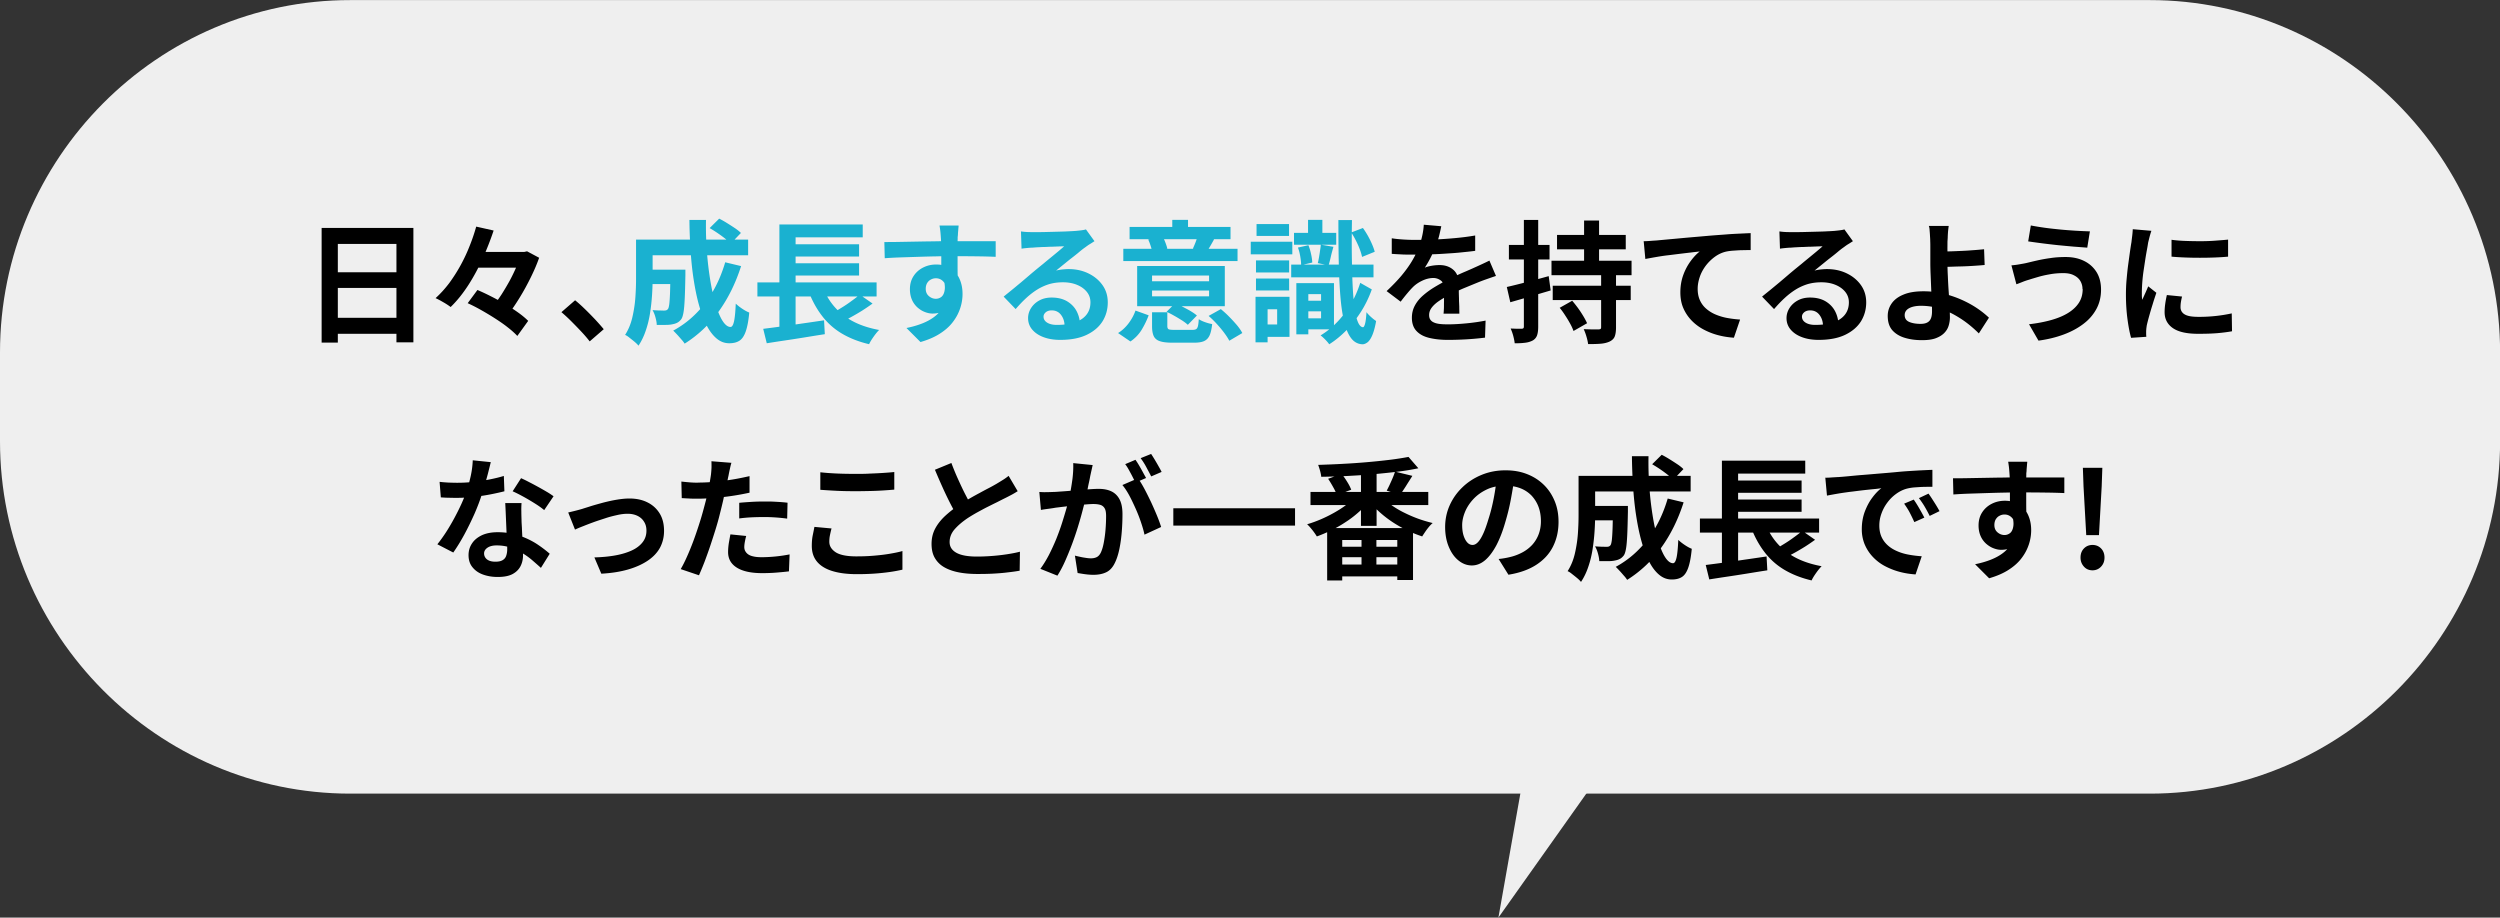
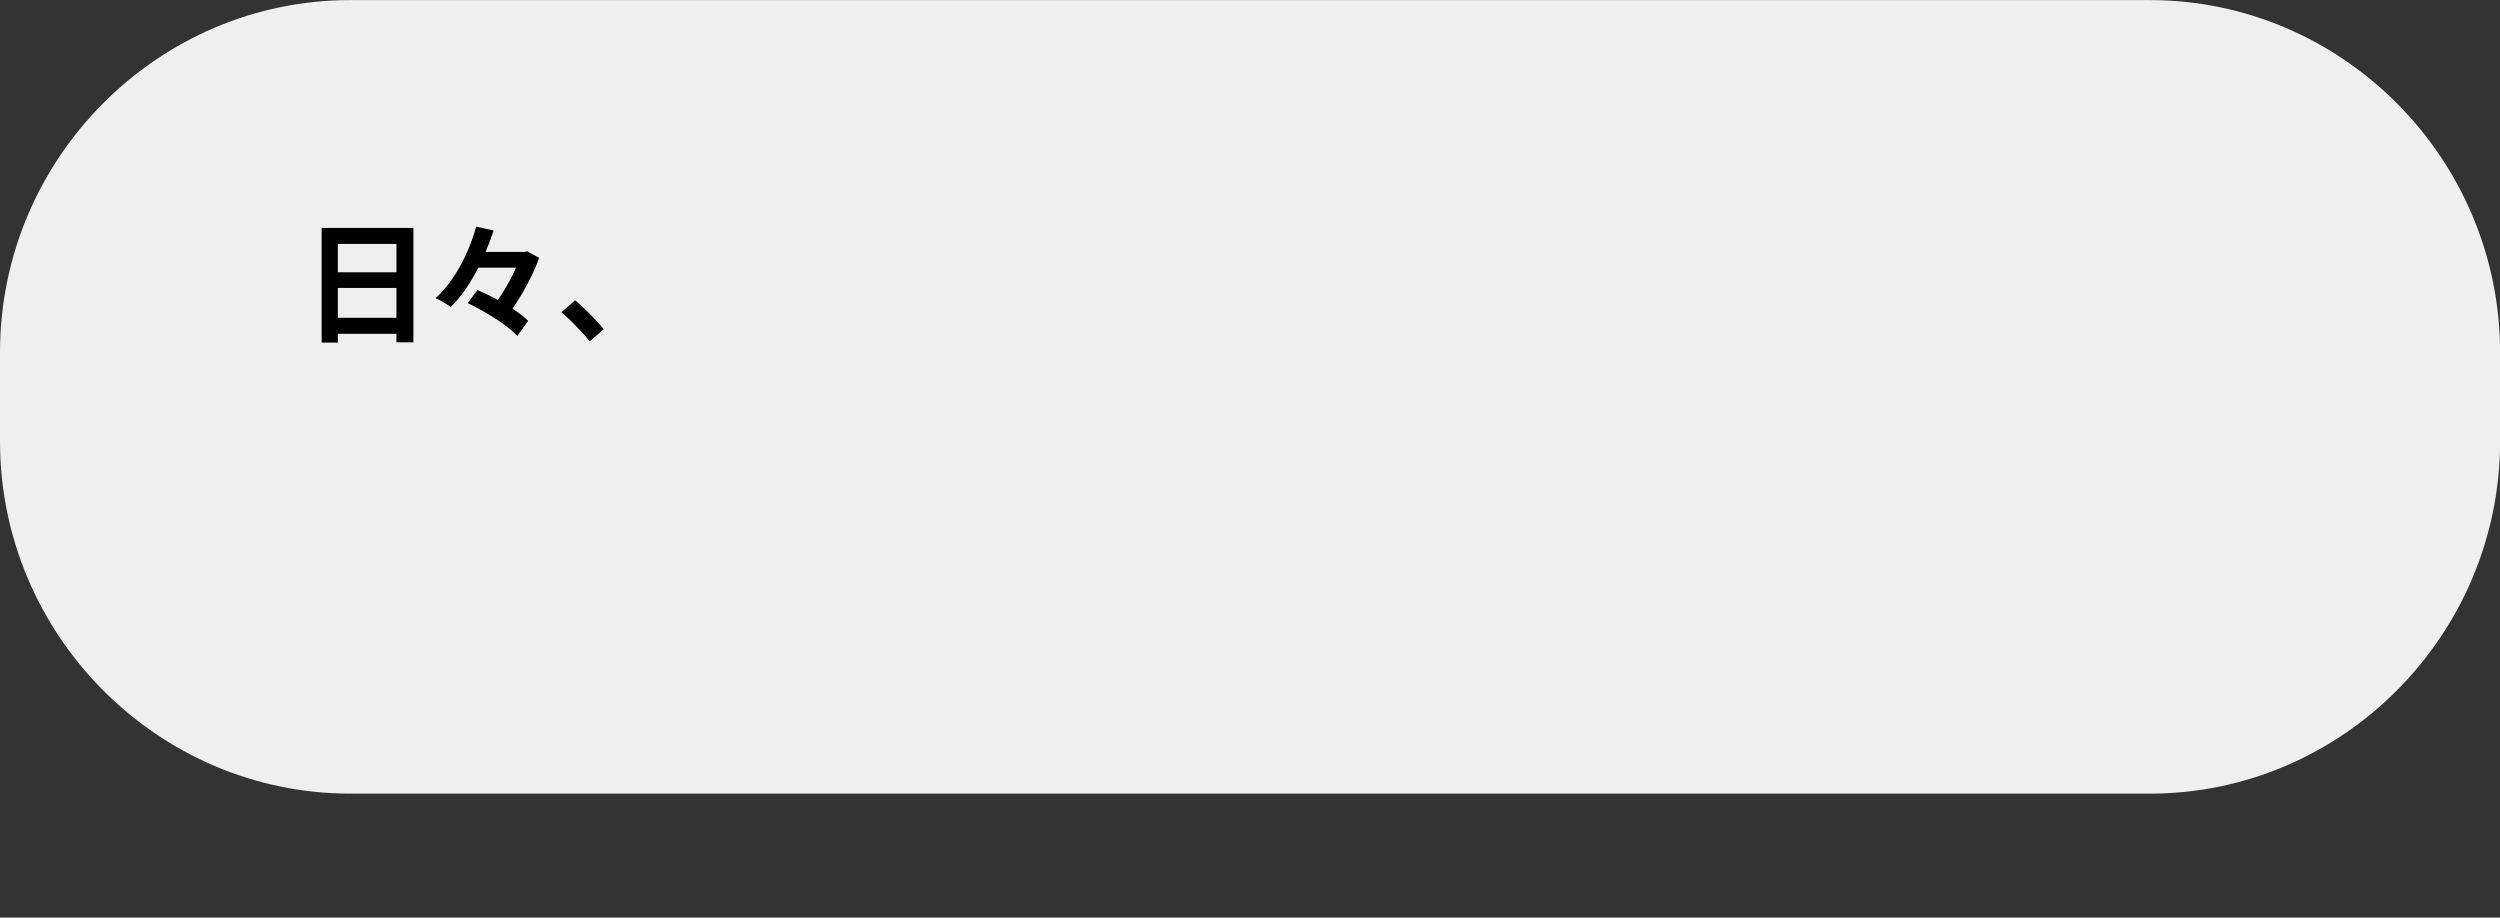
<svg xmlns="http://www.w3.org/2000/svg" data-name="レイヤー 2" viewBox="0 0 267 98">
  <rect x="0" y="0" width="267" height="98" fill="#333333" stroke="none" />
  <g data-name="レイヤー 5">
-     <path d="M0 47.12c0 20.7 16.83 37.64 37.41 37.64H229.6c20.57 0 37.41-16.94 37.41-37.64v-9.47c0-20.7-16.83-37.64-37.41-37.64H37.41C16.83 0 0 16.94 0 37.64v9.47z" fill="#efefef" />
+     <path d="M0 47.12c0 20.7 16.83 37.64 37.41 37.64H229.6c20.57 0 37.41-16.94 37.41-37.64v-9.47c0-20.7-16.83-37.64-37.41-37.64H37.41C16.83 0 0 16.94 0 37.64z" fill="#efefef" />
    <path d="M34.35 24.34h9.8v12.22h-1.81V26.05h-6.26v10.54h-1.73V24.34zm1.18 4.74h7.55v1.67h-7.55v-1.67zm0 4.86h7.57v1.71h-7.57v-1.71zm15.32-9.74l1.87.42c-.32.96-.7 1.94-1.15 2.95-.45 1-.96 1.96-1.54 2.86-.58.9-1.21 1.69-1.9 2.36-.13-.1-.29-.21-.48-.33-.19-.12-.39-.23-.58-.34-.2-.11-.38-.2-.55-.28.52-.47 1.01-1.01 1.47-1.62a17.524 17.524 0 002.19-4.01c.28-.7.5-1.37.68-2.01zm-.9 8.18l1.04-1.41c.47.2.96.43 1.47.69s1.02.53 1.51.83c.49.29.95.59 1.37.89.42.3.78.6 1.07.89l-1.16 1.61c-.26-.28-.59-.58-1-.9-.4-.32-.85-.63-1.33-.94s-.98-.61-1.49-.9-1-.54-1.48-.76zm.52-5.47h5.8v1.68h-5.8v-1.68zm5.1 0h.41l.31-.07 1.29.69c-.23.66-.53 1.36-.89 2.09s-.75 1.45-1.18 2.15-.86 1.34-1.31 1.91c-.2-.16-.44-.34-.74-.53-.29-.19-.56-.35-.78-.47.31-.39.61-.81.91-1.27.29-.46.57-.93.84-1.42.26-.48.49-.96.69-1.42.2-.46.35-.88.46-1.24v-.42zm7.41 9.55c-.28-.36-.59-.72-.94-1.09-.35-.37-.7-.73-1.05-1.08s-.7-.67-1.03-.95l1.46-1.27c.34.27.7.6 1.08.97.38.37.75.75 1.1 1.12.35.38.64.71.88 1l-1.5 1.3z" />
-     <path d="M67.93 25.59h1.77v4.17c0 .53-.02 1.1-.06 1.73-.04.63-.11 1.27-.21 1.92-.1.65-.25 1.28-.46 1.89-.2.6-.46 1.14-.78 1.62-.09-.12-.23-.26-.41-.41-.18-.15-.37-.3-.55-.44-.18-.15-.34-.25-.47-.3.36-.56.62-1.2.78-1.9s.27-1.41.32-2.13c.05-.72.07-1.38.07-1.99V25.6zm1.04 3.21h3.24v1.54h-3.24V28.8zm.09-3.21H79.9v1.67H69.06v-1.67zm2.51 3.21h1.63v.62c-.02 1-.04 1.82-.07 2.45-.03.64-.07 1.13-.13 1.48s-.14.6-.24.74c-.14.18-.29.31-.44.38-.15.08-.33.13-.54.17-.19.04-.42.06-.71.06h-.93c0-.24-.06-.52-.14-.82-.08-.3-.19-.56-.31-.76.25.02.49.03.71.04.22 0 .39.01.5.01.09 0 .18-.01.25-.03a.38.38 0 00.18-.13c.07-.08.11-.26.15-.53.03-.27.06-.68.08-1.23s.03-1.28.04-2.2v-.25zm5.87-.79l1.71.41c-.59 1.84-1.39 3.46-2.41 4.87a12.865 12.865 0 01-3.62 3.41 3.11 3.11 0 00-.34-.44c-.15-.17-.3-.35-.46-.52-.16-.17-.3-.32-.42-.43 1.35-.73 2.49-1.73 3.43-2.97s1.64-2.69 2.12-4.32zm-3.81-4.52h1.77c-.02 1.16.01 2.29.1 3.4.08 1.11.21 2.15.37 3.12.16.97.36 1.82.58 2.56.23.74.47 1.32.74 1.73s.55.62.83.62c.16 0 .28-.19.37-.58.09-.39.15-1.02.19-1.91.2.19.43.37.7.55s.51.31.74.4c-.08.88-.21 1.55-.38 2.03-.17.48-.39.8-.67.98-.28.18-.64.27-1.08.27-.51 0-.96-.17-1.37-.52-.41-.35-.77-.83-1.08-1.45-.31-.62-.58-1.35-.81-2.19-.23-.84-.41-1.75-.56-2.73s-.25-2-.32-3.06a56.67 56.67 0 01-.12-3.21zm2.15.88l1.03-1.02c.26.13.54.29.83.47.29.18.57.36.84.54.27.18.48.35.65.52l-1.08 1.13c-.16-.16-.37-.34-.62-.54a14.21 14.21 0 00-1.64-1.11zm5.11 5.79h12.73v1.5H80.89v-1.5zm.62 4.96c.55-.07 1.19-.15 1.9-.25.72-.1 1.47-.2 2.26-.32.79-.11 1.57-.23 2.34-.34l.08 1.48c-.72.11-1.45.23-2.19.35-.74.12-1.45.23-2.13.33-.68.1-1.31.2-1.88.29l-.38-1.55zm1.73-11.15h8.9v1.38h-7.17v5.42h-1.73v-6.81zm0 6.64h1.73v4.69l-1.73.18v-4.87zm.92-4.52h7.59v1.31h-7.59v-1.31zm0 2.03h7.59v1.31h-7.59v-1.31zm3.68 2.46c.46 1.23 1.18 2.25 2.18 3.04.99.79 2.28 1.33 3.87 1.62-.12.12-.25.27-.39.45s-.26.36-.39.55c-.12.19-.22.36-.29.52-1.15-.27-2.14-.67-2.98-1.18s-1.54-1.16-2.11-1.93c-.58-.77-1.06-1.68-1.44-2.71l1.54-.37zm3.99.89l1.36.95c-.35.25-.71.5-1.09.74a22.538 22.538 0 01-2.21 1.22l-1.12-.88c.33-.17.68-.37 1.05-.6.38-.23.74-.47 1.09-.73.35-.25.66-.49.92-.71zm2.62-5.62c.41 0 .88 0 1.4-.01l1.64-.03 1.69-.03c.55 0 1.07-.02 1.56-.02h5.6v1.67c-.45-.02-1.03-.04-1.75-.05-.72-.01-1.6-.02-2.64-.02-.64 0-1.28 0-1.94.02-.66.01-1.31.03-1.95.05l-1.87.06c-.6.02-1.17.05-1.7.09l-.04-1.71zm7.59 4.18c0 .77-.09 1.41-.27 1.92-.18.51-.46.89-.82 1.15s-.82.39-1.36.39c-.26 0-.54-.06-.82-.17-.29-.11-.55-.28-.79-.49-.24-.22-.44-.49-.58-.81-.14-.32-.22-.7-.22-1.13 0-.54.13-1 .38-1.39.25-.39.59-.7 1.02-.92s.9-.33 1.41-.33c.62 0 1.13.14 1.55.42s.73.65.94 1.12c.21.47.32 1 .32 1.6a4.91 4.91 0 01-.96 2.9c-.34.48-.8.91-1.38 1.29-.58.39-1.29.7-2.15.95l-1.5-1.5c.6-.12 1.16-.28 1.67-.48.51-.2.97-.45 1.35-.75.39-.3.69-.67.91-1.12.22-.44.33-.97.33-1.6 0-.45-.11-.79-.33-1.02-.22-.23-.48-.34-.79-.34-.18 0-.35.04-.52.13-.17.08-.3.21-.41.38-.1.17-.15.38-.15.62 0 .32.11.58.33.77.22.19.47.29.75.29.22 0 .42-.07.6-.21.17-.14.29-.38.34-.71.06-.33 0-.77-.14-1.33l1.31.35zm.34-5.93c0 .08-.02.2-.03.36-.01.16-.03.33-.04.49 0 .17-.02.28-.03.36 0 .19-.01.44-.01.76v2.22c0 .39 0 .76.01 1.1s0 .63 0 .85l-1.75-.59v-2.74c0-.35-.01-.66-.02-.95 0-.28-.02-.49-.03-.64-.02-.29-.04-.55-.07-.77-.03-.22-.05-.37-.07-.46h2.03zm6.7.62c.2.03.41.05.63.06s.44.01.65.01h.67c.3 0 .64-.01 1.02-.02l1.13-.03c.37-.01.71-.02 1.02-.04.3-.01.54-.03.71-.04.29-.03.52-.05.69-.08.17-.02.29-.05.38-.08l.91 1.26c-.16.1-.32.21-.49.31-.17.1-.33.22-.49.34-.19.13-.41.3-.67.52s-.54.44-.84.67-.58.47-.86.69c-.28.23-.53.43-.75.61.23-.06.46-.1.67-.12.21-.02.43-.04.66-.04.8 0 1.51.16 2.14.47.63.31 1.13.73 1.5 1.26.37.53.55 1.14.55 1.83 0 .74-.19 1.42-.56 2.02-.38.6-.94 1.08-1.69 1.44-.75.36-1.7.54-2.83.54-.65 0-1.23-.09-1.75-.28-.52-.19-.93-.46-1.23-.81s-.45-.76-.45-1.23c0-.39.11-.75.32-1.08.21-.33.51-.61.88-.81.38-.21.82-.31 1.31-.31.65 0 1.19.13 1.64.39.44.26.79.61 1.02 1.04s.36.91.37 1.43l-1.64.23c0-.52-.14-.93-.39-1.25-.25-.32-.58-.47-.99-.47-.26 0-.47.07-.63.2-.16.14-.24.29-.24.47 0 .26.13.48.39.64.26.16.6.24 1.03.24.8 0 1.46-.1 1.99-.29.53-.19.93-.47 1.2-.83.27-.36.4-.79.4-1.29 0-.42-.13-.8-.39-1.12-.26-.32-.61-.57-1.05-.75-.44-.18-.94-.27-1.49-.27s-1.04.07-1.49.2a5.4 5.4 0 00-1.27.58c-.4.25-.79.55-1.17.9s-.76.75-1.13 1.18l-1.28-1.33c.25-.21.54-.44.86-.7s.64-.53.98-.81c.33-.28.65-.55.94-.8.29-.25.55-.46.75-.63.2-.16.43-.35.69-.56.26-.22.53-.44.81-.67.28-.23.55-.45.8-.66s.46-.39.63-.54c-.14 0-.32 0-.55.01l-.74.03c-.27 0-.53.02-.8.03-.27 0-.51.02-.74.03-.23.01-.42.03-.57.04-.19 0-.38.02-.59.04-.21.02-.39.04-.56.07l-.06-1.84zm13.6 8.95c-.2.54-.45 1.05-.75 1.55-.3.49-.7.91-1.2 1.25l-1.32-.9c.44-.27.82-.63 1.14-1.06s.56-.88.72-1.34l1.42.51zm9.49-7.1v1.31h-12.2v-1.31h12.2zm-.75-2.33v1.31h-10.78v-1.31h10.78zm-.61 4.17v4.29h-9.36v-4.29h9.36zm-6.64-3.15c.11.2.21.42.3.66.09.24.16.45.2.63l-1.6.37c-.04-.19-.1-.41-.18-.66-.08-.25-.17-.48-.26-.68l1.53-.31zm-1.13 4.78h6.09v-.61h-6.09v.61zm0 1.61h6.09v-.62h-6.09v.62zm1.63 3.17c0 .19.05.3.15.35.1.04.31.06.62.06h1.92c.18 0 .31-.03.39-.08s.15-.16.19-.32.07-.41.09-.74c.17.11.39.22.68.32.28.1.54.17.75.2-.06.54-.15.95-.29 1.24s-.34.48-.6.59c-.26.11-.61.16-1.06.16h-2.27c-.59 0-1.04-.05-1.36-.16-.32-.1-.54-.29-.66-.54-.12-.26-.18-.61-.18-1.05v-1.5h1.63v1.47zm.82-2.44c.27.11.55.24.85.4s.58.3.84.46c.27.16.48.31.65.46l-.97.99c-.16-.15-.37-.31-.62-.47-.26-.16-.53-.33-.82-.49a9.51 9.51 0 00-.83-.43l.9-.9zm1.39-8.9v1.71h-1.68v-1.71h1.68zm2.78 2.09c-.15.27-.29.52-.42.74s-.25.41-.35.57l-1.49-.33c.09-.2.19-.42.28-.66.09-.24.17-.45.22-.64l1.75.31zm.71 7.43c.29.24.59.5.89.81.3.3.57.6.83.9.25.3.45.59.59.86l-1.39.82c-.13-.25-.32-.54-.55-.85-.24-.32-.5-.63-.79-.95-.29-.32-.58-.6-.87-.85l1.31-.73zm3.21-7.18h4.44v1.34h-4.44v-1.34zm.51 5.88h1.29v4.86h-1.29V31.7zm.05-3.89h3.54v1.29h-3.54v-1.29zm0 1.94h3.54v1.27h-3.54v-1.27zm.06-5.82h3.47v1.27h-3.47v-1.27zm.66 7.77h2.86v4.28h-2.86v-1.33h1.54v-1.62h-1.54V31.7zm3.04-3.44h8.79v1.36h-8.79v-1.36zm.3-3.39h4.51v1.27h-4.51v-1.27zm.25 5.37h1.28v5.47h-1.28v-5.47zm.17-3.8l1.12-.25c.11.28.21.6.28.94.08.34.12.65.13.91l-1.19.28c0-.26-.03-.57-.09-.92-.06-.35-.14-.67-.25-.96zm.34 3.8h3.51v4.93h-3.51V34h2.13v-2.59h-2.13v-1.17zm.1 1.88h2.65v1.13h-2.65v-1.13zm.64-8.64h1.53v2.06h-1.53v-2.06zm1.36 2.65l1.35.23c-.1.36-.2.71-.28 1.07-.08.35-.16.66-.24.91l-1.15-.24c.05-.18.09-.39.13-.62.04-.24.08-.47.11-.71.04-.24.07-.45.08-.64zm4.2 4.07l1.25.71c-.31.87-.7 1.67-1.18 2.42-.48.74-1 1.41-1.58 1.99-.58.58-1.17 1.06-1.79 1.45-.09-.14-.23-.3-.41-.49-.18-.18-.35-.34-.51-.46.6-.36 1.17-.81 1.71-1.36s1.03-1.18 1.46-1.89c.44-.71.79-1.5 1.06-2.35zm-2.3-6.7h1.43c-.03 1.69-.03 3.22 0 4.61.02 1.39.07 2.59.15 3.6s.2 1.8.37 2.36c.17.56.38.85.65.88.09 0 .17-.13.24-.42.07-.29.11-.69.14-1.19.08.11.19.23.32.36.13.13.26.24.39.35.13.1.24.18.32.24-.12.68-.27 1.2-.43 1.56-.16.36-.34.61-.53.74s-.37.19-.53.18c-.47-.03-.86-.24-1.17-.64-.31-.4-.55-.96-.74-1.7-.18-.73-.32-1.63-.41-2.7-.09-1.06-.15-2.29-.18-3.67s-.04-2.91-.04-4.58zm1.35 1.33l1.25-.48c.28.39.54.82.77 1.29s.4.89.49 1.25l-1.35.55c-.08-.37-.22-.8-.44-1.29s-.46-.93-.72-1.33z" fill="#1ab1d0" />
-     <path d="M153.93 24.15c-.05.25-.12.58-.22.99s-.25.86-.45 1.37c-.15.35-.32.71-.51 1.08s-.39.7-.58 1c.12-.06.28-.11.46-.15a5 5 0 011.12-.13c.59 0 1.08.17 1.47.51s.58.84.58 1.51v.69c0 .27.01.56.02.85 0 .3.02.59.03.87 0 .28.01.54.01.76h-1.69c.02-.16.03-.35.04-.57s0-.45.01-.7c0-.24 0-.48.01-.71v-.63c0-.45-.12-.77-.36-.94-.24-.17-.5-.26-.79-.26-.39 0-.79.1-1.19.29-.4.19-.73.42-1 .69-.21.21-.41.44-.62.69s-.44.54-.68.86l-1.5-1.13c.61-.57 1.13-1.11 1.58-1.64.44-.53.82-1.05 1.13-1.57.31-.52.56-1.04.76-1.55.14-.38.25-.77.34-1.18.09-.41.14-.79.16-1.15l1.85.16zm-5.28 1.3c.36.06.77.1 1.24.13s.88.04 1.23.04a44.323 44.323 0 004.27-.19c.76-.07 1.48-.16 2.16-.28v1.64c-.51.07-1.05.12-1.62.18s-1.16.09-1.75.13-1.16.06-1.71.07c-.54.01-1.02.02-1.45.02h-.7c-.28 0-.56-.01-.85-.03-.29-.01-.57-.03-.83-.05v-1.65zm11.12 4.02c-.15.05-.33.11-.53.18l-.6.21c-.2.07-.38.14-.54.2-.45.18-.98.4-1.59.65s-1.25.55-1.92.89c-.42.23-.78.45-1.07.66-.29.22-.51.44-.66.66s-.23.46-.23.73c0 .2.04.36.13.49s.21.23.38.3c.17.08.38.13.63.16s.55.04.9.04c.6 0 1.26-.04 1.98-.11s1.39-.17 2.01-.29l-.06 1.82a30.871 30.871 0 01-2.56.21c-.49.02-.96.03-1.41.03-.73 0-1.38-.07-1.97-.21s-1.04-.38-1.37-.73c-.33-.34-.5-.82-.5-1.42 0-.49.11-.93.33-1.33.22-.4.51-.75.88-1.07.37-.32.77-.61 1.2-.87.43-.26.86-.5 1.28-.71.43-.23.82-.42 1.17-.58.35-.16.67-.3.98-.43.3-.13.6-.26.88-.39.27-.12.53-.24.79-.36s.51-.24.77-.37l.7 1.64zm1.16 1.18c.57-.13 1.26-.3 2.06-.51.8-.21 1.6-.42 2.41-.65l.21 1.53c-.74.22-1.49.44-2.24.66-.75.22-1.44.42-2.07.6l-.37-1.62zm.22-4.49h4.34v1.55h-4.34v-1.55zm1.59-2.67h1.54v11.39c0 .39-.04.69-.12.93-.08.23-.23.41-.44.54-.22.12-.48.21-.79.25s-.7.07-1.16.06c-.02-.21-.07-.46-.15-.77s-.18-.57-.28-.8c.25 0 .49.02.71.02h.46c.08 0 .14-.02.18-.05s.06-.1.06-.19V23.5zm2.96 4.36h8.55v1.54h-8.55v-1.54zm.13 2.67h8.33v1.53h-8.33v-1.53zm.46-5.43h7.34v1.54h-7.34v-1.54zm.29 7.78l1.33-.75c.21.24.41.5.62.78.21.29.39.57.56.85s.3.53.41.77l-1.45.83c-.08-.23-.19-.48-.35-.77-.16-.29-.33-.58-.53-.88-.19-.3-.39-.58-.6-.83zm4.41-3.73h1.6v5.83c0 .41-.05.74-.14.97-.09.23-.28.41-.55.54-.26.12-.58.2-.96.23s-.82.04-1.33.04c-.03-.24-.09-.51-.18-.81-.09-.31-.19-.57-.29-.78.32 0 .64.02.95.02h.62c.11 0 .19-.02.23-.05.04-.03.06-.1.06-.19v-5.79zm-1.81-5.59h1.6v5.11h-1.6v-5.11zm6.38 2.21c.28 0 .55-.02.8-.04s.45-.03.59-.04c.29-.03.65-.06 1.07-.1.42-.04.9-.08 1.42-.13.53-.05 1.09-.1 1.69-.15.6-.05 1.22-.11 1.87-.16.49-.04.97-.07 1.46-.11s.95-.06 1.38-.08.81-.04 1.13-.05v1.81c-.24 0-.53 0-.86.01-.33 0-.65.03-.98.05-.32.02-.61.06-.86.12-.42.11-.81.3-1.17.57-.36.27-.68.59-.95.95-.27.37-.48.76-.62 1.18s-.22.84-.22 1.26c0 .46.08.87.24 1.22.16.35.38.65.67.9.29.25.62.46 1 .62.38.16.8.29 1.24.37s.91.14 1.38.17l-.66 1.94c-.59-.04-1.16-.13-1.72-.28s-1.08-.36-1.56-.62-.91-.59-1.27-.97-.65-.82-.86-1.31c-.21-.49-.31-1.05-.31-1.66 0-.69.11-1.31.32-1.88s.48-1.06.8-1.49.64-.76.95-1c-.26.03-.58.06-.95.11-.37.04-.77.09-1.19.14s-.86.11-1.3.16-.86.12-1.27.19c-.41.07-.77.14-1.1.2l-.18-1.94zm14.52-1.04c.2.03.41.05.63.06s.44.01.65.01h.67c.3 0 .64-.01 1.02-.02l1.13-.03c.37-.01.71-.02 1.02-.04.3-.01.54-.03.71-.04.29-.03.52-.05.69-.08.17-.02.29-.05.38-.08l.91 1.26c-.16.1-.32.21-.49.31-.17.1-.33.22-.49.34-.19.13-.41.3-.67.52s-.54.44-.84.67-.58.47-.86.69c-.28.23-.53.43-.75.61.23-.06.46-.1.67-.12.21-.02.43-.04.66-.04.8 0 1.51.16 2.14.47.63.31 1.13.73 1.5 1.26.37.53.55 1.14.55 1.83 0 .74-.19 1.42-.56 2.02-.38.6-.94 1.08-1.69 1.44-.75.36-1.7.54-2.83.54-.65 0-1.23-.09-1.75-.28-.52-.19-.93-.46-1.23-.81s-.45-.76-.45-1.23c0-.39.11-.75.32-1.08.21-.33.51-.61.88-.81.38-.21.82-.31 1.31-.31.65 0 1.19.13 1.64.39.44.26.79.61 1.02 1.04s.36.91.37 1.43l-1.64.23c0-.52-.14-.93-.39-1.25-.25-.32-.58-.47-.99-.47-.26 0-.47.07-.63.2-.16.14-.24.29-.24.47 0 .26.13.48.39.64.26.16.6.24 1.03.24.8 0 1.46-.1 1.99-.29.53-.19.93-.47 1.2-.83.27-.36.4-.79.4-1.29 0-.42-.13-.8-.39-1.12-.26-.32-.61-.57-1.05-.75-.44-.18-.94-.27-1.49-.27s-1.04.07-1.49.2a5.4 5.4 0 00-1.27.58c-.4.25-.79.55-1.17.9s-.76.75-1.13 1.18l-1.28-1.33c.25-.21.54-.44.86-.7s.64-.53.98-.81c.33-.28.65-.55.94-.8.29-.25.55-.46.75-.63.2-.16.43-.35.69-.56.26-.22.53-.44.81-.67.28-.23.55-.45.8-.66s.46-.39.63-.54c-.14 0-.32 0-.55.01l-.74.03c-.27 0-.53.02-.8.03-.27 0-.51.02-.74.03-.23.01-.42.03-.57.04-.19 0-.38.02-.59.04-.21.02-.39.04-.56.07l-.06-1.84zm18.04-.57c-.02.13-.04.29-.06.49-.02.19-.03.39-.04.59 0 .2-.02.39-.03.57 0 .34-.01.71 0 1.1s0 .8 0 1.2.01.86.04 1.39c.02.53.05 1.08.09 1.65.04.57.07 1.09.09 1.58.02.48.04.88.04 1.18s-.05.61-.14.9c-.09.29-.25.55-.48.78-.23.23-.53.41-.91.55s-.87.2-1.46.2c-.66 0-1.27-.08-1.83-.25s-1-.44-1.33-.81c-.33-.38-.49-.89-.49-1.53 0-.49.14-.93.42-1.33.28-.4.7-.72 1.27-.95.57-.24 1.28-.35 2.14-.35.73 0 1.44.08 2.13.25.69.17 1.33.39 1.94.66.6.27 1.15.57 1.64.9.49.33.91.67 1.27 1.01l-1.08 1.68c-.35-.35-.74-.7-1.19-1.05s-.93-.66-1.45-.95-1.08-.51-1.68-.69c-.59-.17-1.21-.26-1.85-.26-.54 0-.97.09-1.28.26-.31.17-.47.42-.47.73 0 .35.16.59.48.73s.73.21 1.22.21c.44 0 .75-.11.94-.32s.28-.55.28-1.02c0-.24 0-.59-.03-1.02-.02-.44-.04-.91-.06-1.43l-.06-1.49c-.02-.48-.03-.89-.03-1.23v-1.62c0-.25 0-.48-.01-.68 0-.24-.02-.46-.03-.66-.01-.21-.03-.4-.04-.57-.01-.17-.04-.31-.08-.42h2.12zm-1.08 2.7h.88c.38 0 .81-.02 1.27-.04.46-.02.93-.04 1.4-.08.47-.03.91-.07 1.31-.11l.06 1.68c-.39.04-.83.07-1.31.1-.48.03-.95.05-1.42.06-.47.01-.9.03-1.28.04-.39 0-.69.01-.91.01v-1.67zm15.37 4.01c0-.31-.08-.59-.23-.85-.15-.25-.38-.46-.69-.61-.3-.16-.68-.23-1.13-.23-.51 0-.99.04-1.47.13-.47.08-.89.18-1.26.29-.37.11-.68.2-.92.28-.21.06-.43.13-.68.23-.25.1-.47.19-.68.26l-.53-2.02c.24-.02.51-.05.79-.1s.53-.09.76-.14c.35-.08.74-.18 1.19-.28.44-.1.93-.19 1.45-.26.52-.08 1.06-.11 1.6-.11.75 0 1.41.14 1.97.42.57.28 1.01.68 1.33 1.19.32.52.48 1.14.48 1.88s-.16 1.44-.49 2.05c-.33.61-.79 1.15-1.39 1.6-.6.46-1.31.84-2.12 1.14-.81.3-1.71.52-2.68.65l-1.01-1.75c.87-.1 1.66-.25 2.37-.45.71-.2 1.31-.45 1.81-.76s.88-.67 1.15-1.09c.27-.42.4-.91.4-1.46zm-5.51-6.78c.4.08.89.16 1.45.24s1.15.14 1.75.2a51.279 51.279 0 003.1.19l-.28 1.74c-.41-.03-.89-.07-1.45-.11-.55-.05-1.12-.1-1.71-.16a74.922 74.922 0 01-3.15-.4l.28-1.69zm12.87.58c-.04.09-.08.23-.13.4s-.09.33-.13.49-.07.28-.09.37c-.03.2-.07.45-.13.77s-.12.67-.18 1.06l-.18 1.19a18.178 18.178 0 00-.18 2.16v.45c0 .17.02.33.05.47.06-.16.14-.32.21-.48.07-.16.15-.32.22-.49.07-.16.14-.32.2-.47l.87.69c-.13.39-.27.8-.4 1.24-.14.44-.26.86-.37 1.25-.11.39-.19.71-.25.97-.02.1-.03.22-.05.35-.01.13-.02.24-.02.31v.28c0 .11.01.21.02.3l-1.63.11c-.14-.49-.27-1.14-.38-1.96-.11-.81-.17-1.7-.17-2.66 0-.53.02-1.06.07-1.61s.1-1.07.17-1.58c.07-.5.13-.96.19-1.38.06-.41.11-.76.16-1.03.02-.2.05-.42.08-.67.03-.25.05-.49.06-.71l1.97.17zm3.28 6.98c-.06.24-.1.44-.13.63-.03.18-.04.37-.04.56 0 .15.04.29.11.42a.9.9 0 00.34.33c.15.09.36.16.6.2.25.04.55.06.9.06a16.358 16.358 0 003.52-.37l.03 1.91c-.45.08-.97.15-1.55.2-.58.05-1.27.07-2.07.07-1.21 0-2.11-.2-2.7-.61-.59-.41-.88-.98-.88-1.7 0-.27.02-.56.06-.85.04-.3.1-.62.18-.98l1.61.16zm-1.12-6.03c.43.06.91.1 1.45.12.54.02 1.09.03 1.64.03.56 0 1.09-.02 1.61-.06s.96-.07 1.33-.11v1.82c-.43.04-.9.07-1.42.09s-1.04.03-1.59.03-1.07-.01-1.59-.03-1-.05-1.44-.09V25.6zM52.42 49.34c-.06.24-.13.54-.23.92-.09.38-.2.77-.32 1.19-.12.41-.24.82-.37 1.23-.21.68-.48 1.4-.81 2.16-.34.76-.7 1.51-1.09 2.23s-.79 1.37-1.19 1.94l-1.7-.88c.32-.4.63-.83.94-1.31.31-.48.6-.98.87-1.48s.52-1 .74-1.48c.22-.48.39-.91.53-1.29.18-.5.33-1.06.47-1.67.14-.62.21-1.2.23-1.74l1.94.2zm-5.46 2.12c.3.04.62.06.96.08.34.01.64.02.91.02.58 0 1.17-.03 1.76-.1s1.17-.15 1.72-.26c.55-.11 1.05-.23 1.5-.37l.06 1.64c-.4.1-.88.21-1.44.32-.56.11-1.14.2-1.76.27-.62.07-1.23.11-1.83.11-.28 0-.57 0-.86-.01-.29 0-.59-.02-.9-.04l-.13-1.64zm8.74 2.27c-.02.3-.03.6-.02.9 0 .3.01.6.02.91 0 .22.02.49.04.83.01.33.03.69.05 1.06s.04.73.05 1.06c.01.33.02.6.02.8 0 .43-.09.83-.27 1.18-.18.35-.46.63-.85.84s-.92.31-1.59.31c-.58 0-1.1-.09-1.57-.26s-.84-.43-1.12-.78c-.28-.34-.42-.77-.42-1.29 0-.46.12-.88.37-1.25.24-.37.6-.66 1.06-.88.46-.21 1.02-.32 1.68-.32.82 0 1.58.12 2.27.35.69.23 1.32.53 1.87.88.55.36 1.02.72 1.42 1.07l-.94 1.51c-.25-.23-.54-.48-.86-.76-.32-.28-.68-.55-1.08-.79s-.83-.45-1.29-.61c-.46-.16-.96-.24-1.5-.24-.4 0-.73.08-.97.24-.24.16-.37.37-.37.62s.11.48.32.64c.21.16.51.24.89.24.32 0 .57-.05.76-.16s.32-.26.39-.47c.07-.2.11-.43.11-.69 0-.22 0-.52-.03-.92-.02-.4-.04-.83-.06-1.31L54.02 55c-.02-.48-.04-.9-.06-1.27h1.75zm2.42.75c-.27-.23-.61-.47-1.01-.72s-.82-.5-1.24-.73-.8-.42-1.12-.56l.9-1.4c.25.11.54.25.86.42.32.16.65.34.98.52s.64.36.93.53c.29.17.52.33.7.46l-1 1.48zm2.58.25c.22-.05.46-.11.74-.18.28-.07.53-.14.74-.2.23-.08.55-.17.94-.3.39-.12.83-.24 1.3-.37.47-.12.95-.23 1.43-.31.48-.08.94-.13 1.37-.13.74 0 1.39.14 1.94.42.56.28.99.68 1.3 1.19s.46 1.13.46 1.85c0 .64-.14 1.22-.41 1.75-.28.53-.7.99-1.26 1.38s-1.26.72-2.1.97c-.84.25-1.81.41-2.93.47l-.74-1.74c.8-.02 1.55-.09 2.22-.21s1.27-.3 1.77-.53c.5-.23.89-.53 1.16-.88.28-.36.41-.77.41-1.24 0-.36-.08-.67-.25-.94-.16-.27-.39-.48-.69-.63s-.66-.23-1.07-.23c-.33 0-.69.04-1.09.13s-.82.19-1.24.33-.84.27-1.26.42c-.41.15-.8.3-1.15.44-.36.14-.65.26-.88.37l-.73-1.84zm17.41-5.29c-.06.19-.11.42-.17.69-.06.27-.1.48-.13.64-.07.32-.15.71-.25 1.17-.1.46-.21.95-.32 1.47-.12.52-.24 1.01-.36 1.48-.12.5-.27 1.04-.45 1.62-.18.58-.37 1.17-.57 1.77-.2.6-.41 1.17-.61 1.71-.21.54-.41 1.02-.6 1.45l-1.95-.66c.21-.36.43-.79.66-1.31.23-.51.46-1.07.68-1.66.22-.59.42-1.18.61-1.77.19-.58.35-1.13.48-1.62.09-.33.18-.67.27-1.02s.16-.69.23-1.02.12-.64.18-.93c.05-.29.09-.54.12-.76.03-.26.05-.53.06-.79 0-.26 0-.48-.01-.64l2.15.17zm-3.58 2.1c.57 0 1.16-.03 1.78-.08s1.24-.14 1.87-.24c.63-.1 1.25-.23 1.87-.37v1.77a27.964 27.964 0 01-3.79.56c-.64.05-1.22.08-1.75.08-.34 0-.64 0-.91-.02-.27-.01-.53-.03-.79-.04l-.04-1.77c.37.04.68.07.94.09.26.02.54.03.83.03zm5.16 5.72c-.06.2-.1.4-.14.61s-.06.4-.06.56c0 .15.03.29.1.42s.17.25.31.35c.14.1.33.18.58.23.25.06.56.08.93.08a16.049 16.049 0 002.92-.3l-.07 1.81c-.39.05-.83.09-1.31.13-.48.04-1 .06-1.56.06-1.18 0-2.08-.2-2.7-.59-.62-.39-.93-.94-.93-1.66 0-.32.03-.64.08-.97.06-.33.11-.64.17-.92l1.67.17zm-.75-3.56c.39-.04.83-.07 1.31-.1.48-.03.94-.04 1.39-.04.4 0 .81 0 1.23.03.42.02.83.05 1.24.1l-.04 1.7c-.35-.05-.73-.09-1.14-.12s-.84-.05-1.27-.05c-.48 0-.94.01-1.38.03-.44.02-.89.06-1.33.12V53.7zm9.87 2.73c-.07.25-.12.49-.17.72-.05.24-.07.47-.07.71 0 .45.23.82.68 1.12.45.29 1.19.44 2.2.44.64 0 1.25-.02 1.84-.07s1.15-.11 1.68-.2 1-.18 1.41-.3v1.99c-.4.09-.86.18-1.36.25-.51.07-1.05.13-1.64.17-.59.04-1.21.06-1.86.06-1.07 0-1.96-.12-2.68-.35s-1.26-.58-1.61-1.02c-.36-.45-.53-1-.53-1.65 0-.41.03-.79.1-1.13s.13-.64.18-.9l1.84.17zm-1.18-5.99c.52.06 1.09.1 1.74.13.65.03 1.34.04 2.08.04.46 0 .93 0 1.42-.03.49-.02.97-.04 1.42-.07.46-.03.87-.06 1.22-.1v1.88c-.33.03-.72.06-1.19.09-.46.03-.95.05-1.45.06-.5.01-.98.02-1.42.02-.73 0-1.41-.01-2.04-.04-.63-.03-1.23-.07-1.8-.11v-1.86zm21.04 2.03c-.21.13-.42.26-.65.38-.23.12-.47.25-.74.38-.22.11-.48.24-.79.4-.31.15-.65.32-1.01.5s-.72.38-1.09.58c-.36.2-.71.41-1.02.61-.58.39-1.05.79-1.41 1.2s-.54.87-.54 1.37.24.88.73 1.15c.49.27 1.22.4 2.19.4.49 0 1-.02 1.55-.06s1.09-.1 1.62-.18c.53-.08 1.01-.17 1.42-.28l-.03 2.03c-.39.07-.82.13-1.28.18-.46.06-.96.1-1.5.13s-1.11.04-1.72.04c-.7 0-1.35-.05-1.94-.16s-1.11-.28-1.56-.53c-.44-.24-.79-.57-1.04-.99-.25-.41-.37-.92-.37-1.53s.13-1.15.39-1.64.62-.94 1.07-1.36c.45-.41.95-.81 1.5-1.17.34-.23.69-.44 1.07-.66s.74-.42 1.1-.61c.36-.2.7-.38 1.01-.54.31-.16.57-.31.78-.43.27-.16.51-.31.72-.44.21-.13.4-.27.59-.42l.97 1.64zm-7.06-3.02c.23.62.48 1.22.74 1.79.26.57.51 1.11.77 1.61s.49.95.71 1.34l-1.59.95c-.25-.43-.52-.92-.79-1.45s-.54-1.1-.81-1.7c-.27-.6-.53-1.2-.79-1.82l1.75-.72zm9.39 3.09c.25.02.5.03.75.02.25 0 .5-.01.75-.02.23 0 .52-.03.84-.05.33-.02.68-.05 1.05-.08l1.12-.09c.38-.03.72-.06 1.04-.08.32-.02.58-.03.79-.03.51 0 .94.08 1.32.25.37.17.67.44.89.84.22.4.33.93.33 1.61 0 .56-.02 1.16-.07 1.81-.05.65-.13 1.27-.25 1.86-.12.59-.28 1.1-.48 1.51-.23.49-.53.83-.92 1.02-.39.19-.85.28-1.38.28-.26 0-.55-.02-.86-.06s-.58-.09-.83-.13l-.29-1.86c.18.05.38.09.6.14.22.05.43.08.63.11s.36.04.48.04c.23 0 .44-.04.62-.13s.32-.25.43-.47c.13-.27.24-.63.32-1.06s.15-.9.19-1.41.06-.99.06-1.45c0-.38-.05-.65-.16-.83a.786.786 0 00-.46-.36c-.2-.06-.45-.09-.74-.09-.22 0-.51.02-.87.05-.37.03-.76.07-1.17.11-.42.04-.8.09-1.16.13s-.63.08-.83.1c-.21.04-.47.08-.78.12-.31.04-.58.08-.79.12l-.17-1.92zm5.7-2.89c-.04.18-.08.37-.13.59s-.09.41-.13.59c-.04.21-.08.44-.14.7-.06.26-.11.52-.16.78s-.11.51-.16.76c-.09.41-.21.88-.35 1.41-.14.54-.3 1.11-.49 1.73a32.921 32.921 0 01-1.37 3.68c-.26.59-.54 1.12-.84 1.59l-1.82-.73c.33-.44.63-.94.92-1.49.28-.55.54-1.12.78-1.7.23-.58.44-1.15.62-1.72.18-.57.34-1.1.48-1.59.14-.49.24-.91.32-1.26.13-.64.23-1.26.31-1.85.07-.59.1-1.15.08-1.68l2.09.21zm4.83 1.43c.23.31.46.69.7 1.14s.47.92.71 1.42c.23.5.44.98.63 1.44.19.46.33.86.44 1.2l-1.78.82c-.08-.4-.21-.83-.37-1.31-.16-.48-.35-.97-.57-1.46-.22-.49-.44-.96-.68-1.41-.24-.44-.48-.81-.74-1.12l1.67-.72zm-.26-1.97c.12.17.25.37.39.61s.27.47.4.71.24.44.34.62l-1.14.49c-.09-.2-.2-.41-.32-.65s-.25-.47-.38-.71-.26-.44-.39-.61l1.11-.47zm1.67-.63c.12.18.25.39.39.62.14.24.28.47.41.71.14.24.24.43.32.59l-1.11.48c-.15-.29-.33-.62-.53-1s-.41-.69-.6-.95l1.12-.45zm2.37 5.8h13v1.85h-13v-1.85zm19.45-1.26l1.38.61c-.33.4-.7.78-1.12 1.14-.42.37-.87.71-1.36 1.02-.48.32-.98.6-1.49.85-.52.25-1.03.47-1.53.65-.08-.12-.17-.27-.29-.43-.12-.17-.25-.33-.38-.48a3.54 3.54 0 00-.37-.39c.49-.14.98-.32 1.47-.53s.97-.45 1.43-.71c.46-.26.89-.53 1.28-.83.39-.29.72-.6.99-.92zm-4.8-.48h12.58v1.4h-12.58v-1.4zm10.47-3.74l1.05 1.21c-.71.15-1.49.28-2.33.38-.84.1-1.72.19-2.63.27s-1.82.13-2.74.18c-.92.04-1.81.07-2.67.08-.02-.18-.06-.4-.13-.65s-.14-.46-.2-.62c.84-.03 1.71-.06 2.6-.11a71.875 71.875 0 005.03-.43c.75-.09 1.42-.2 2.01-.31zm-8.7 7.6h9.18v5.54h-1.68v-4.27h-5.88v4.32h-1.61V56.4zm.12-5.27l1.43-.52c.21.25.41.54.6.85.2.32.34.6.43.84l-1.53.58c-.08-.23-.2-.51-.39-.84-.18-.33-.37-.64-.55-.91zm.51 7.26h7.79v1.12h-7.79v-1.12zm0 1.9h7.79v1.27h-7.79v-1.27zm2.99-10.13h1.67v6h-1.67v-6zm.06 7.02H147v3.96h-1.59v-3.96zm2.17-4.11c.28.3.62.59 1.03.88.4.28.84.55 1.33.79.48.24.98.46 1.5.65s1.04.34 1.57.47c-.13.11-.27.25-.41.42-.14.17-.27.34-.39.52s-.23.34-.32.49a13.362 13.362 0 01-3.09-1.48c-.49-.32-.94-.66-1.36-1.03-.42-.37-.8-.75-1.12-1.16l1.28-.55zm1.41-2.7l1.85.45c-.23.38-.47.74-.69 1.1-.23.36-.44.67-.62.93l-1.43-.45c.1-.19.21-.4.32-.64s.22-.48.32-.72.19-.47.25-.68zm12.74.66c-.09.72-.22 1.48-.37 2.29s-.35 1.63-.6 2.46c-.27.95-.59 1.77-.95 2.46-.37.69-.77 1.22-1.2 1.59-.44.37-.91.56-1.42.56s-.99-.18-1.42-.53c-.44-.35-.78-.84-1.04-1.46s-.39-1.33-.39-2.12.16-1.59.49-2.32c.33-.73.78-1.37 1.37-1.93.58-.56 1.27-1 2.05-1.32.78-.32 1.63-.48 2.53-.48s1.65.14 2.35.42c.7.28 1.29.67 1.79 1.17.5.5.87 1.08 1.14 1.75s.39 1.39.39 2.16c0 .99-.2 1.87-.6 2.66s-1 1.43-1.79 1.94-1.78.86-2.96 1.05l-1.05-1.68a8.646 8.646 0 001.31-.23c.45-.11.87-.28 1.26-.49.39-.21.73-.48 1.02-.79.29-.32.52-.69.68-1.11s.25-.89.25-1.4c0-.56-.08-1.06-.25-1.53-.17-.46-.42-.86-.74-1.21-.33-.34-.73-.61-1.19-.79-.47-.18-1.01-.28-1.61-.28-.75 0-1.41.13-1.98.4s-1.05.61-1.45 1.04c-.39.42-.69.88-.89 1.37-.2.49-.3.96-.3 1.4 0 .47.06.86.17 1.18.11.32.25.55.41.71.16.16.34.23.53.23.2 0 .39-.1.58-.3s.38-.51.57-.93c.19-.41.37-.94.56-1.57.22-.68.4-1.4.55-2.18.15-.77.26-1.53.32-2.26l1.91.06zm6.86-.21h1.77v4.17c0 .53-.02 1.1-.06 1.73-.04.63-.11 1.27-.21 1.92-.1.65-.25 1.28-.46 1.89-.2.6-.46 1.14-.78 1.62-.09-.12-.23-.26-.41-.41-.18-.15-.37-.3-.55-.44-.18-.15-.34-.25-.47-.3.36-.56.62-1.2.78-1.9s.27-1.41.32-2.13c.05-.72.07-1.38.07-1.99v-4.15zm1.04 3.21h3.24v1.54h-3.24v-1.54zm.09-3.21h10.84v1.67h-10.84v-1.67zm2.51 3.21h1.63v.62c-.02 1-.04 1.82-.07 2.45-.03.64-.07 1.13-.13 1.48s-.14.6-.24.74c-.14.18-.29.31-.44.38-.15.08-.33.13-.54.17-.19.04-.42.06-.71.06h-.93c0-.24-.06-.52-.14-.82-.08-.3-.19-.56-.31-.76.25.02.49.03.71.04.22 0 .39.01.5.01.09 0 .18-.01.25-.03a.38.38 0 00.18-.13c.07-.08.11-.26.15-.53.03-.27.06-.68.08-1.23s.03-1.28.04-2.2v-.25zm5.87-.79l1.71.41c-.59 1.84-1.39 3.46-2.41 4.87a12.865 12.865 0 01-3.62 3.41 3.11 3.11 0 00-.34-.44c-.15-.17-.3-.35-.46-.52-.16-.17-.3-.32-.42-.43 1.35-.73 2.49-1.73 3.43-2.97s1.64-2.69 2.12-4.32zm-3.81-4.52h1.77c-.02 1.16.01 2.29.1 3.4.08 1.11.21 2.15.37 3.12.16.97.36 1.82.58 2.56.23.74.47 1.32.74 1.73s.55.62.83.62c.16 0 .28-.19.37-.58.09-.39.15-1.02.19-1.91.2.19.43.37.7.55s.51.31.74.4c-.08.88-.21 1.55-.38 2.03-.17.48-.39.8-.67.98-.28.18-.64.27-1.08.27-.51 0-.96-.17-1.37-.52-.41-.35-.77-.83-1.08-1.45-.31-.62-.58-1.35-.81-2.19-.23-.84-.41-1.75-.56-2.73s-.25-2-.32-3.06a56.67 56.67 0 01-.12-3.21zm2.15.87l1.03-1.02c.26.13.54.29.83.47.29.18.57.36.84.54.27.18.48.35.65.52l-1.08 1.13c-.16-.16-.37-.34-.62-.54a14.21 14.21 0 00-1.64-1.11zm5.11 5.79h12.73v1.5h-12.73v-1.5zm.62 4.96c.55-.07 1.19-.15 1.9-.25.72-.1 1.47-.2 2.26-.32.79-.11 1.57-.23 2.34-.34l.08 1.48c-.72.11-1.45.23-2.19.35-.74.12-1.45.23-2.13.33-.68.1-1.31.2-1.88.29l-.38-1.55zm1.73-11.14h8.9v1.38h-7.17V56h-1.73v-6.81zm0 6.64h1.73v4.69l-1.73.18v-4.87zm.92-4.52h7.59v1.31h-7.59v-1.31zm0 2.03h7.59v1.31h-7.59v-1.31zm3.68 2.46c.46 1.23 1.18 2.25 2.18 3.04.99.79 2.28 1.33 3.87 1.62-.12.12-.25.27-.39.45s-.26.36-.39.55c-.12.19-.22.36-.29.52-1.15-.27-2.14-.67-2.98-1.18s-1.54-1.16-2.11-1.93c-.58-.77-1.06-1.68-1.44-2.71l1.54-.37zm3.99.89l1.36.95c-.35.25-.71.5-1.09.74a22.538 22.538 0 01-2.21 1.22l-1.12-.88c.33-.17.68-.37 1.05-.6.38-.23.74-.47 1.09-.73.35-.25.66-.49.92-.71zm2.48-5.68c.28 0 .55-.02.8-.04.25-.01.44-.03.58-.03.29-.02.65-.05 1.07-.09s.9-.09 1.43-.13 1.09-.09 1.69-.14c.6-.05 1.22-.1 1.87-.16.49-.05.97-.09 1.45-.12s.94-.06 1.38-.08c.43-.02.82-.04 1.14-.05v1.81c-.24 0-.53 0-.86.01-.33 0-.65.03-.98.05-.32.02-.61.07-.86.13-.42.11-.81.3-1.18.57-.37.27-.68.58-.95.95-.27.36-.47.75-.62 1.17-.15.42-.22.84-.22 1.26 0 .46.08.87.24 1.22.16.35.39.65.67.9s.62.46 1 .62c.38.17.8.29 1.24.37s.91.14 1.38.17l-.66 1.94c-.59-.04-1.16-.13-1.72-.28-.56-.15-1.08-.36-1.57-.62s-.91-.59-1.27-.97-.65-.82-.86-1.31a4.2 4.2 0 01-.32-1.66c0-.68.11-1.3.32-1.87.22-.57.48-1.07.81-1.5.32-.43.64-.76.96-1-.26.04-.58.08-.95.11-.37.04-.77.08-1.19.13s-.86.11-1.3.16c-.44.06-.86.12-1.27.19-.41.07-.77.14-1.1.2l-.18-1.94zm9.42 2.34c.12.17.25.37.39.6.14.23.27.46.4.69.13.23.24.44.34.63l-1.07.48c-.18-.4-.35-.74-.51-1.05-.16-.3-.36-.61-.58-.92l1.04-.44zm1.57-.65c.12.17.26.37.4.59s.29.45.43.68.26.44.35.61l-1.05.51c-.19-.38-.37-.71-.54-1-.17-.29-.38-.59-.61-.9l1.02-.48zm2.62-1.63c.41 0 .88 0 1.4-.01l1.64-.03 1.69-.03c.55 0 1.07-.02 1.56-.02h5.6v1.67c-.45-.02-1.03-.04-1.75-.05-.72-.01-1.6-.02-2.64-.02-.64 0-1.28 0-1.94.02-.66.01-1.31.03-1.95.05l-1.87.06c-.6.02-1.17.05-1.7.09l-.04-1.71zm7.59 4.18c0 .77-.09 1.41-.27 1.92-.18.51-.46.89-.82 1.15s-.82.39-1.36.39c-.26 0-.54-.06-.82-.17-.29-.11-.55-.28-.79-.49-.24-.22-.44-.49-.58-.81-.14-.32-.22-.7-.22-1.13 0-.54.13-1 .38-1.39.25-.39.59-.7 1.02-.92s.9-.33 1.41-.33c.62 0 1.13.14 1.55.42s.73.65.94 1.12c.21.47.32 1 .32 1.6a4.91 4.91 0 01-.96 2.9c-.34.48-.8.91-1.38 1.29-.58.39-1.29.7-2.15.95l-1.5-1.5c.6-.12 1.16-.28 1.67-.48.51-.2.97-.45 1.35-.75.39-.3.69-.67.91-1.12.22-.44.33-.97.33-1.6 0-.45-.11-.79-.33-1.02-.22-.23-.48-.34-.79-.34-.18 0-.35.04-.52.13-.17.08-.3.21-.41.38-.1.17-.15.38-.15.62 0 .32.11.58.33.77.22.19.47.29.75.29.22 0 .42-.07.6-.21.17-.14.29-.38.34-.71.06-.33 0-.77-.14-1.33l1.31.35zm.34-5.94c0 .08-.02.2-.03.36-.01.16-.03.33-.04.49 0 .17-.02.28-.03.36 0 .19-.01.44-.01.76v2.22c0 .39 0 .76.01 1.1s0 .63 0 .85l-1.75-.59v-2.74c0-.35-.01-.66-.02-.95 0-.28-.02-.49-.03-.64-.02-.29-.04-.55-.07-.77-.03-.22-.05-.37-.07-.46h2.03zm6.97 11.59c-.37 0-.68-.13-.92-.4s-.36-.58-.36-.96c0-.4.12-.72.36-.97s.55-.38.92-.38.68.13.92.38.36.58.36.97-.12.7-.36.96-.55.4-.92.4zm-.67-3.76l-.29-5.21-.07-1.98h2.08l-.07 1.98-.29 5.21h-1.35z" />
-     <path fill="#efefef" d="M171.82 81.37L160.03 98l2.59-14.64" />
  </g>
</svg>